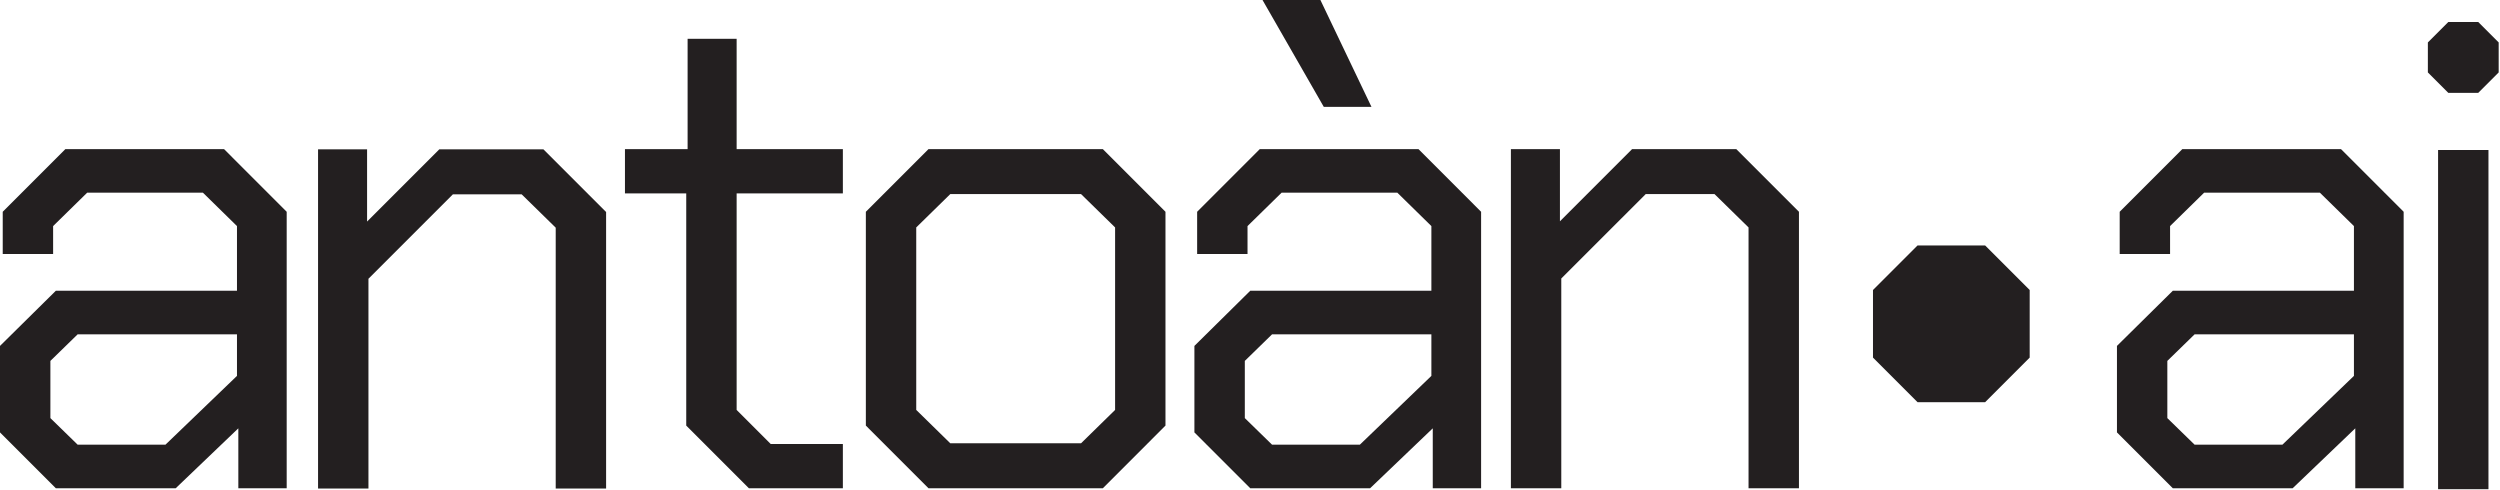
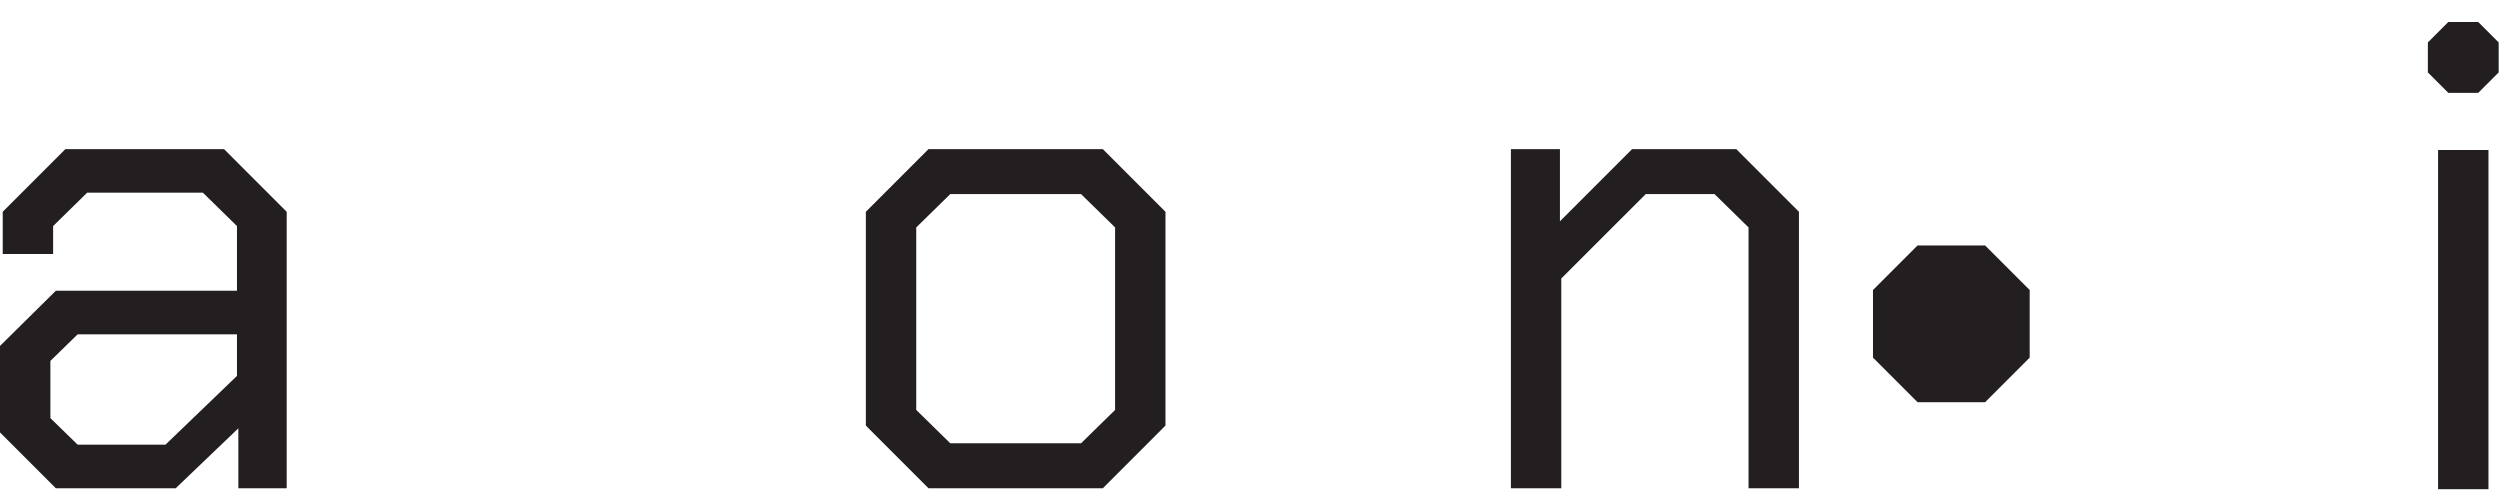
<svg xmlns="http://www.w3.org/2000/svg" width="100%" height="100%" viewBox="0 0 979 192" version="1.1" xml:space="preserve" style="fill-rule:evenodd;clip-rule:evenodd;stroke-linejoin:round;stroke-miterlimit:2;">
  <g transform="matrix(1,0,0,1,-516.59,-1013.81)">
    <path d="M516.59,1183.14L516.59,1149.27L538.457,1127.67L609.39,1127.67L609.39,1102.34L596.057,1089.27L550.723,1089.27L537.39,1102.34L537.39,1113.27L517.657,1113.27L517.657,1096.74L542.19,1072.2L604.323,1072.2L628.857,1096.74L628.857,1205.01L609.923,1205.01L609.923,1181.54L585.39,1205.01L538.457,1205.01L516.59,1183.14ZM581.39,1187.94L609.39,1161.01L609.39,1144.74L546.99,1144.74L536.323,1155.14L536.323,1177.54L546.99,1187.94L581.39,1187.94Z" style="fill:rgb(35,31,32);fill-rule:nonzero;" />
  </g>
  <g transform="matrix(1,0,0,1,-542.973,-1013.71)">
-     <path d="M667.523,1072.2L686.723,1072.2L686.723,1100.47L714.99,1072.2L755.79,1072.2L780.323,1096.74L780.323,1205.01L760.59,1205.01L760.59,1102.87L747.257,1089.81L720.323,1089.81L687.257,1122.87L687.257,1205.01L667.523,1205.01L667.523,1072.2Z" style="fill:rgb(35,31,32);fill-rule:nonzero;" />
-   </g>
+     </g>
  <g transform="matrix(1,0,0,1,-559.59,-1013.81)">
-     <path d="M828.323,1180.47L828.323,1089.54L804.323,1089.54L804.323,1072.2L828.857,1072.2L828.857,1029.01L848.057,1029.01L848.057,1072.2L889.657,1072.2L889.657,1089.54L848.057,1089.54L848.057,1174.34L861.39,1187.67L889.657,1187.67L889.657,1205.01L852.857,1205.01L828.323,1180.47Z" style="fill:rgb(35,31,32);fill-rule:nonzero;" />
-   </g>
+     </g>
  <g transform="matrix(1,0,0,1,-574.59,-1013.81)">
    <path d="M913.657,1180.47L913.657,1096.74L938.19,1072.2L1006.46,1072.2L1030.99,1096.74L1030.99,1180.47L1006.46,1205.01L938.19,1205.01L913.657,1180.47ZM997.923,1187.4L1011.26,1174.34L1011.26,1102.87L997.923,1089.81L946.723,1089.81L933.39,1102.87L933.39,1174.34L946.723,1187.4L997.923,1187.4Z" style="fill:rgb(35,31,32);fill-rule:nonzero;" />
  </g>
  <g transform="matrix(1,0,0,1,-596.59,-1013.81)">
-     <path d="M1064.32,1183.14L1064.32,1149.27L1086.19,1127.67L1157.12,1127.67L1157.12,1102.34L1143.79,1089.27L1098.46,1089.27L1085.12,1102.34L1085.12,1113.27L1065.39,1113.27L1065.39,1096.74L1089.92,1072.2L1152.06,1072.2L1176.59,1096.74L1176.59,1205.01L1157.66,1205.01L1157.66,1181.54L1133.12,1205.01L1086.19,1205.01L1064.32,1183.14ZM1129.12,1187.94L1157.12,1161.01L1157.12,1144.74L1094.72,1144.74L1084.06,1155.14L1084.06,1177.54L1094.72,1187.94L1129.12,1187.94ZM1090.99,1013.81L1113.66,1013.81L1133.66,1055.67L1114.99,1055.67L1090.99,1013.81Z" style="fill:rgb(35,31,32);fill-rule:nonzero;" />
-   </g>
+     </g>
  <g transform="matrix(1,0,0,1,-623.59,-1013.81)">
    <path d="M1215.26,1072.2L1234.46,1072.2L1234.46,1100.47L1262.72,1072.2L1303.52,1072.2L1328.06,1096.74L1328.06,1205.01L1308.32,1205.01L1308.32,1102.87L1294.99,1089.81L1268.06,1089.81L1234.99,1122.87L1234.99,1205.01L1215.26,1205.01L1215.26,1072.2Z" style="fill:rgb(35,31,32);fill-rule:nonzero;" />
  </g>
  <g transform="matrix(2.256,0,0,2.256,-2336.03,-2561.01)">
    <path d="M1360.59,1197.27L1360.59,1185.54L1368.32,1177.81L1380.06,1177.81L1387.79,1185.54L1387.79,1197.27L1380.06,1205.01L1368.32,1205.01L1360.59,1197.27Z" style="fill:rgb(35,31,32);fill-rule:nonzero;" />
  </g>
  <g transform="matrix(1,0,0,1,-585.99,-1013.81)">
-     <path d="M1414.99,1183.14L1414.99,1149.27L1436.86,1127.67L1507.79,1127.67L1507.79,1102.34L1494.46,1089.27L1449.12,1089.27L1435.79,1102.34L1435.79,1113.27L1416.06,1113.27L1416.06,1096.74L1440.59,1072.2L1502.72,1072.2L1527.26,1096.74L1527.26,1205.01L1508.32,1205.01L1508.32,1181.54L1483.79,1205.01L1436.86,1205.01L1414.99,1183.14ZM1479.79,1187.94L1507.79,1161.01L1507.79,1144.74L1445.39,1144.74L1434.72,1155.14L1434.72,1177.54L1445.39,1187.94L1479.79,1187.94Z" style="fill:rgb(35,31,32);fill-rule:nonzero;" />
-   </g>
+     </g>
  <g transform="matrix(1,0,0,1,-613.838,-1013.45)">
    <path d="M1564.59,1041.81L1564.59,1030.07L1572.59,1022.07L1584.32,1022.07L1592.32,1030.07L1592.32,1041.81L1584.32,1049.81L1572.59,1049.81L1564.59,1041.81ZM1568.59,1072.2L1588.32,1072.2L1588.32,1205.01L1568.59,1205.01L1568.59,1072.2Z" style="fill:rgb(35,31,32);fill-rule:nonzero;" />
  </g>
</svg>